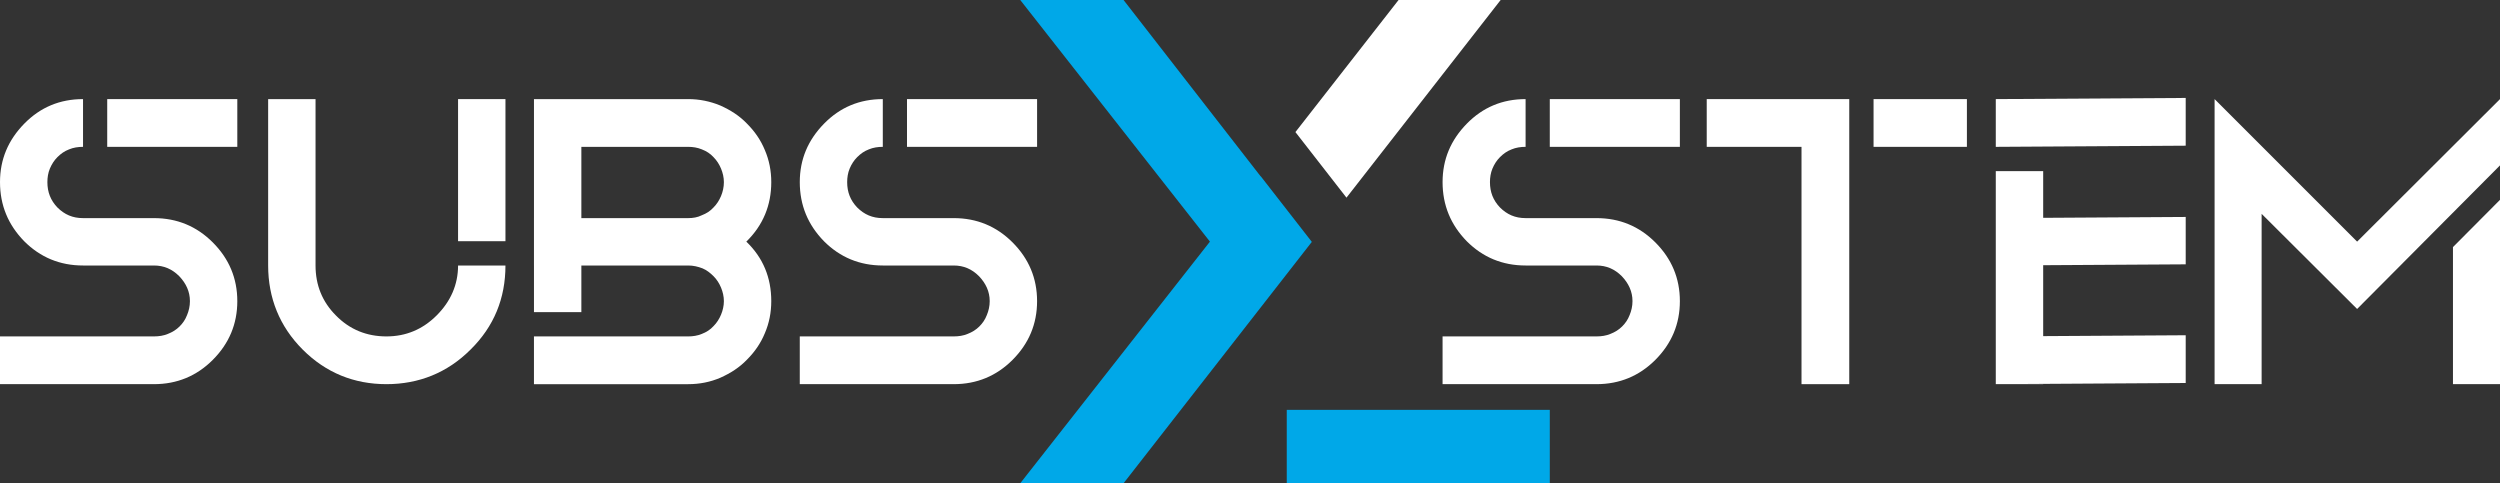
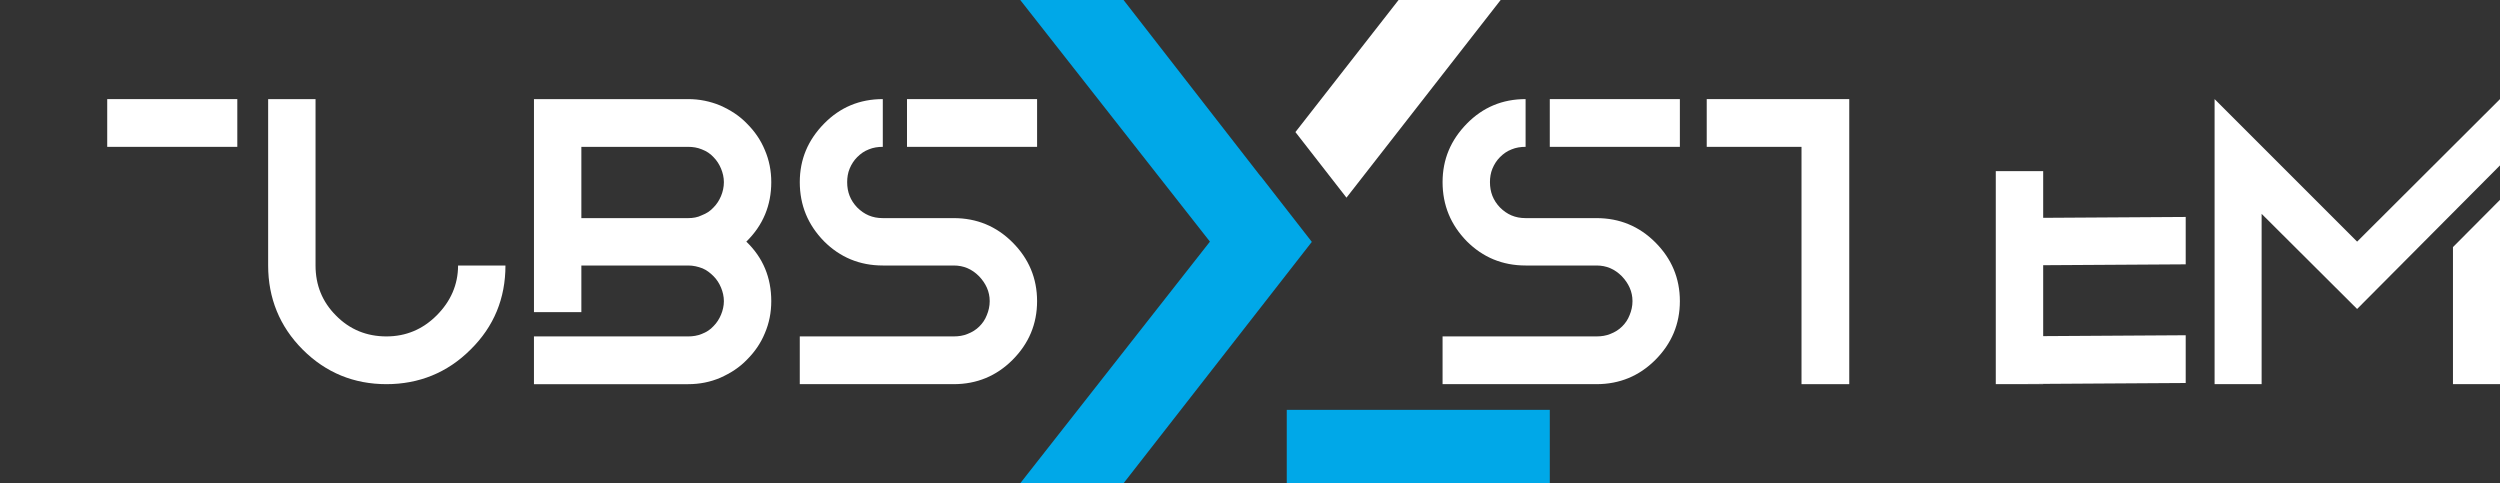
<svg xmlns="http://www.w3.org/2000/svg" id="b" data-name="Layer 2" viewBox="0 0 3060.096 591.538">
  <rect x="0" y="0" width="3060.096" height="591.538" fill="#333333" stroke="none" />
  <defs>
    <style>
      .d {
        fill: #fff;
      }

      .e {
        fill: #00a8e8;
      }
    </style>
  </defs>
  <g id="c" data-name="Subsys">
    <g>
      <path class="d" d="m618.695,324.99c0,40.126-13.957,74.581-42.742,102.93-28.35,28.35-63.241,42.306-102.93,42.306s-74.145-13.956-102.494-42.306c-28.35-28.349-42.306-63.241-42.306-102.93V121.311h58.008v203.68c0,23.988,8.287,44.487,24.86,61.061,17.01,17.446,37.945,25.732,61.933,25.732s44.487-8.723,61.497-25.732c17.01-17.01,26.169-37.509,26.169-61.061h58.008Z" />
-       <path class="d" d="m653.59,324.989h.01v-58.01h-.01v58.01Zm0-203.68l.01.01v-.01h-.01Z" />
      <path class="d" d="m913.54,295.769c20.49-20.06,30.53-44.49,30.53-72.84,0-13.95-2.62-27.04-7.86-39.25-5.23-12.65-12.64-23.12-21.8-32.27-9.16-9.6-20.07-16.58-32.71-22.25-12.65-5.23-25.74-7.85-39.26-7.85h-188.84v260.73h58.01v-57.05h130.83c6.11,0,11.78,1.31,17.45,3.49,5.23,2.18,9.59,5.67,13.52,9.6,3.93,3.92,6.98,8.72,9.16,13.95,2.18,5.24,3.49,10.91,3.49,16.58s-1.31,11.34-3.49,16.57c-2.18,5.23-5.23,10.03-9.16,13.96-3.93,4.36-8.72,7.41-14.39,9.59-5.24,2.18-10.91,3.05-16.58,3.05h-188.85v58.45h188.85c13.96,0,27.04-2.62,39.26-7.85,12.64-5.67,23.55-12.65,32.71-22.25,9.16-9.16,16.57-19.62,21.8-32.27,5.24-12.21,7.86-25.3,7.86-39.25,0-28.79-10.04-53.21-30.53-72.84Zm-30.97-55.83c-2.18,5.24-5.23,10.03-9.16,13.96-3.93,4.36-8.72,7.41-14.39,9.59-5.24,2.62-10.91,3.49-16.58,3.49h-130.83v-87.23h130.83c5.67,0,11.34.88,16.58,3.06,5.67,2.18,10.46,5.23,14.39,9.59,3.93,3.93,6.98,8.73,9.16,13.96,2.18,5.23,3.49,10.9,3.49,16.57,0,6.11-1.31,11.78-3.49,17.01Z" />
-       <path class="d" d="m560.686,121.309v173.933h58.013V121.309h-58.013Z" />
      <g>
        <rect class="d" x="131.246" y="121.311" width="159.232" height="58.443" />
-         <path class="d" d="m290.48,368.609c0,27.91-10.03,51.9-30.1,71.96-19.62,19.63-43.61,29.66-71.96,29.66H0v-58.44h188.42v-.01c6.11,0,11.78-.87,17.01-3.05,5.67-2.18,10.47-5.23,14.39-9.16,3.93-3.92,6.98-8.28,9.16-13.95,2.18-5.24,3.49-10.91,3.49-17.01,0-11.78-4.8-21.81-13.08-30.53-8.73-8.73-18.76-13.09-30.97-13.09h-86.79c-28.35,0-52.34-10.03-71.97-29.66C10.04,275.269,0,251.279,0,222.929c0-27.91,10.04-51.46,29.66-71.52,19.63-20.07,43.62-30.1,71.97-30.1v58.44c-6.11,0-11.78.88-17.01,3.06-5.67,2.18-10.03,5.23-14.4,9.59-3.92,3.93-6.97,8.73-9.16,13.96-2.18,5.23-3.05,10.9-3.05,16.57,0,12.22,3.93,22.25,12.21,30.97,8.73,8.72,18.76,13.08,31.41,13.08h86.79c28.35,0,52.34,10.04,71.96,29.66,20.07,20.06,30.1,44.05,30.1,71.97Z" />
      </g>
      <g>
        <path class="d" d="m1269.43,368.609c0,27.91-10.03,51.9-30.09,71.96-19.63,19.63-43.62,29.66-71.97,29.66h-188.41v-58.44h188.41v-.01c6.11,0,11.78-.87,17.01-3.05,5.67-2.18,10.47-5.23,14.4-9.16,3.92-3.92,6.98-8.28,9.16-13.95,2.18-5.24,3.49-10.91,3.49-17.01,0-11.78-4.8-21.81-13.09-30.53-8.72-8.73-18.75-13.09-30.97-13.09h-86.79c-28.35,0-52.34-10.03-71.96-29.66-19.63-20.06-29.66-44.05-29.66-72.4,0-27.91,10.03-51.46,29.66-71.52,19.62-20.07,43.61-30.1,71.96-30.1v58.44c-6.1,0-11.77.88-17.01,3.06-5.67,2.18-10.03,5.23-14.39,9.59-3.93,3.93-6.98,8.73-9.16,13.96-2.18,5.23-3.05,10.9-3.05,16.57,0,12.22,3.92,22.25,12.21,30.97,8.72,8.72,18.75,13.08,31.4,13.08h86.79c28.35,0,52.34,10.04,71.97,29.66,20.06,20.06,30.09,44.05,30.09,71.97Z" />
        <rect class="d" x="1110.201" y="121.311" width="159.232" height="58.443" />
      </g>
      <rect class="d" x="1896.998" y="121.311" width="159.232" height="58.443" />
      <path class="d" d="m2056.23,368.609c0,27.91-10.03,51.9-30.09,71.96-19.63,19.63-43.62,29.66-71.97,29.66h-188.41v-58.44h188.41v-.01c6.11,0,11.78-.87,17.01-3.05,5.67-2.18,10.47-5.23,14.39-9.16,3.93-3.92,6.98-8.28,9.16-13.95,2.18-5.24,3.49-10.91,3.49-17.01,0-11.78-4.8-21.81-13.08-30.53-8.72-8.73-18.76-13.09-30.97-13.09h-86.79c-28.35,0-52.34-10.03-71.97-29.66-19.62-20.06-29.65-44.05-29.65-72.4,0-27.91,10.03-51.46,29.65-71.52,19.63-20.07,43.62-30.1,71.97-30.1v58.44c-6.11,0-11.78.88-17.01,3.06-5.67,2.18-10.03,5.23-14.39,9.59-3.93,3.93-6.98,8.73-9.16,13.96-2.18,5.23-3.06,10.9-3.06,16.57,0,12.22,3.93,22.25,12.22,30.97,8.72,8.72,18.75,13.08,31.4,13.08h86.79c28.35,0,52.34,10.04,71.97,29.66,20.06,20.06,30.09,44.05,30.09,71.97Z" />
      <path class="d" d="m1711.891.003l-126.25,161.66,62.5,80.286L1836.845.003h-124.953Z" />
      <g>
        <path class="e" d="m1375.26,591.538l167.85-215.178v-.73l-167.85,215.908Zm230.467-295.469l-62.51-80.301-.107.139L1375.26,0h-126.438l232.174,295.769-232.174,295.769h126.438l167.85-215.908v.73l62.618-80.29Z" />
        <rect class="e" x="1575.04" y="501.676" width="321.958" height="89.862" />
      </g>
      <g>
        <polygon class="d" points="2263.56 121.309 2263.56 470.229 2205.12 470.229 2205.12 179.749 2089.1 179.749 2089.1 121.309 2263.56 121.309" />
-         <rect class="d" x="2293.301" y="121.309" width="114.26" height="58.444" />
      </g>
      <g>
        <path class="d" d="m2442.92,470.229h58.01v-.35l-58.01.35Z" />
        <polygon class="d" points="2500.93 324.629 2500.93 411.429 2675.39 410.359 2675.39 468.809 2500.93 469.879 2442.92 470.229 2442.92 209.499 2500.93 209.499 2500.93 266.629 2675.39 265.559 2675.39 323.559 2500.93 324.629" />
-         <polygon class="d" points="2442.919 179.753 2675.385 178.33 2675.385 119.886 2442.919 121.309 2442.919 179.753" />
      </g>
      <g>
        <path class="d" d="m3002.523,302.457v167.773h57.571v-225.632l-57.571,57.859Z" />
        <path class="d" d="m3060.096,202.434l-174.895,175.766-116.887-116.451v208.478h-57.571V121.311s174.458,174.458,174.458,174.458l174.895-174.458v81.123Z" />
      </g>
    </g>
  </g>
</svg>